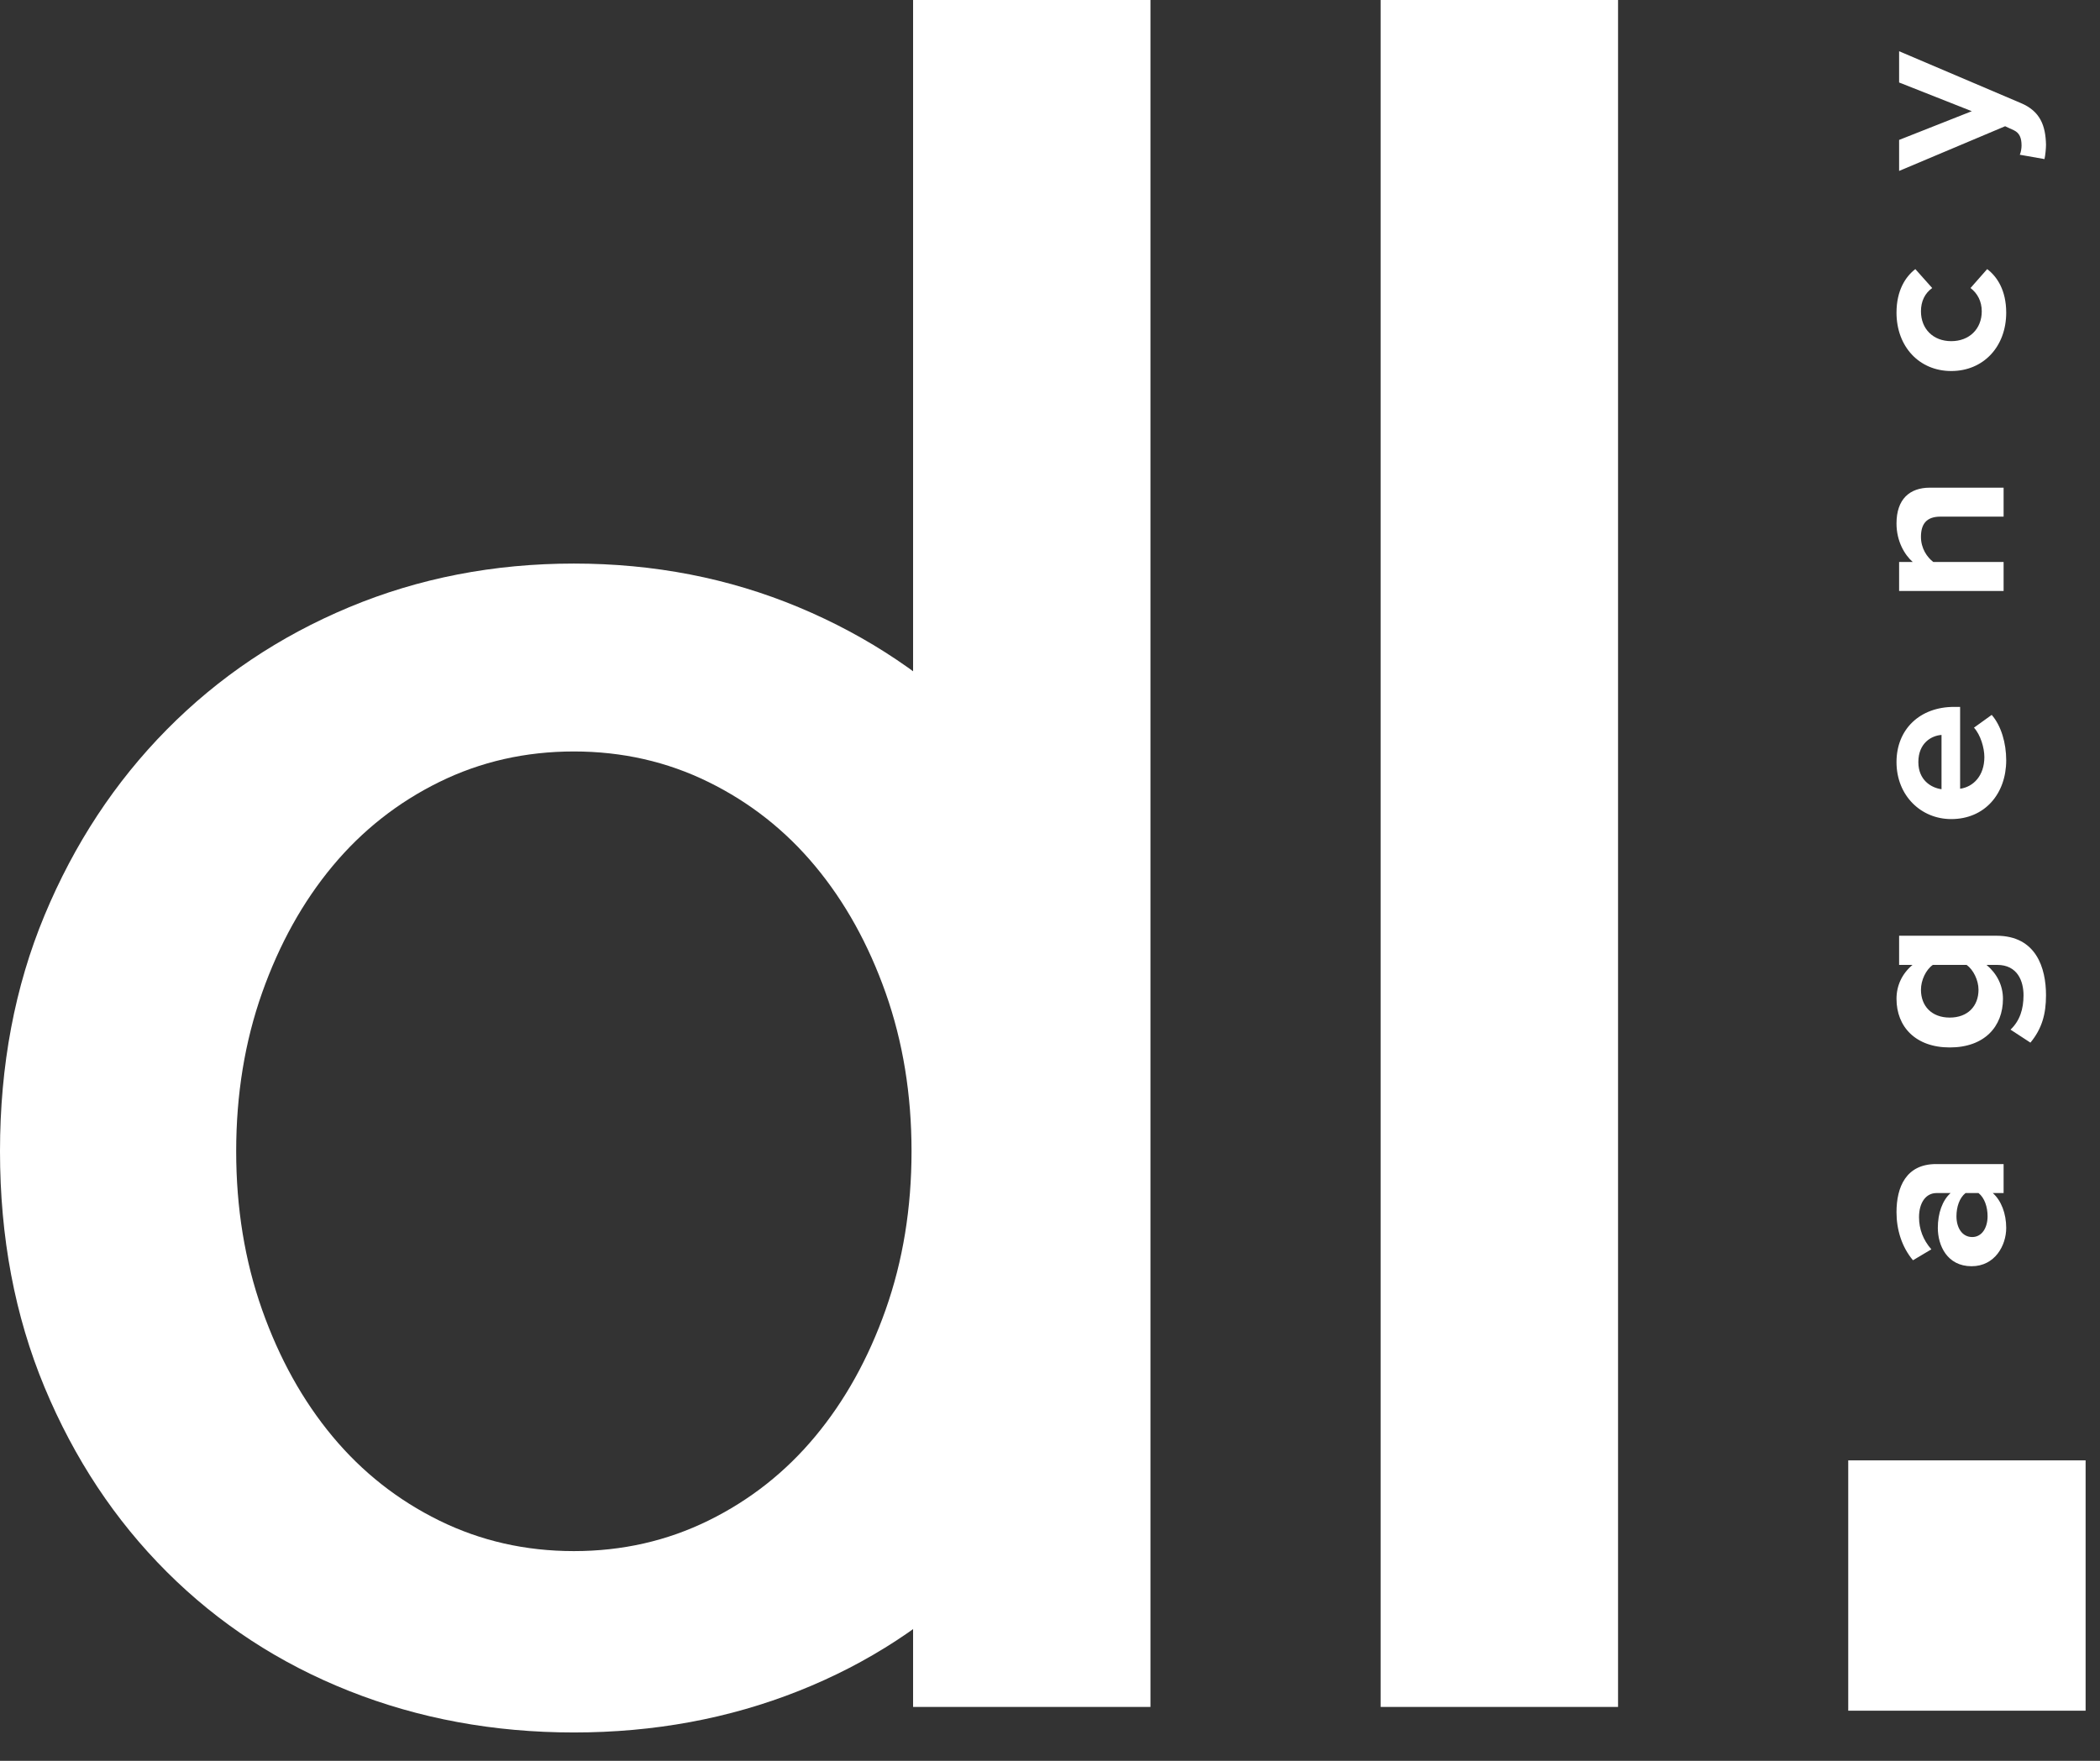
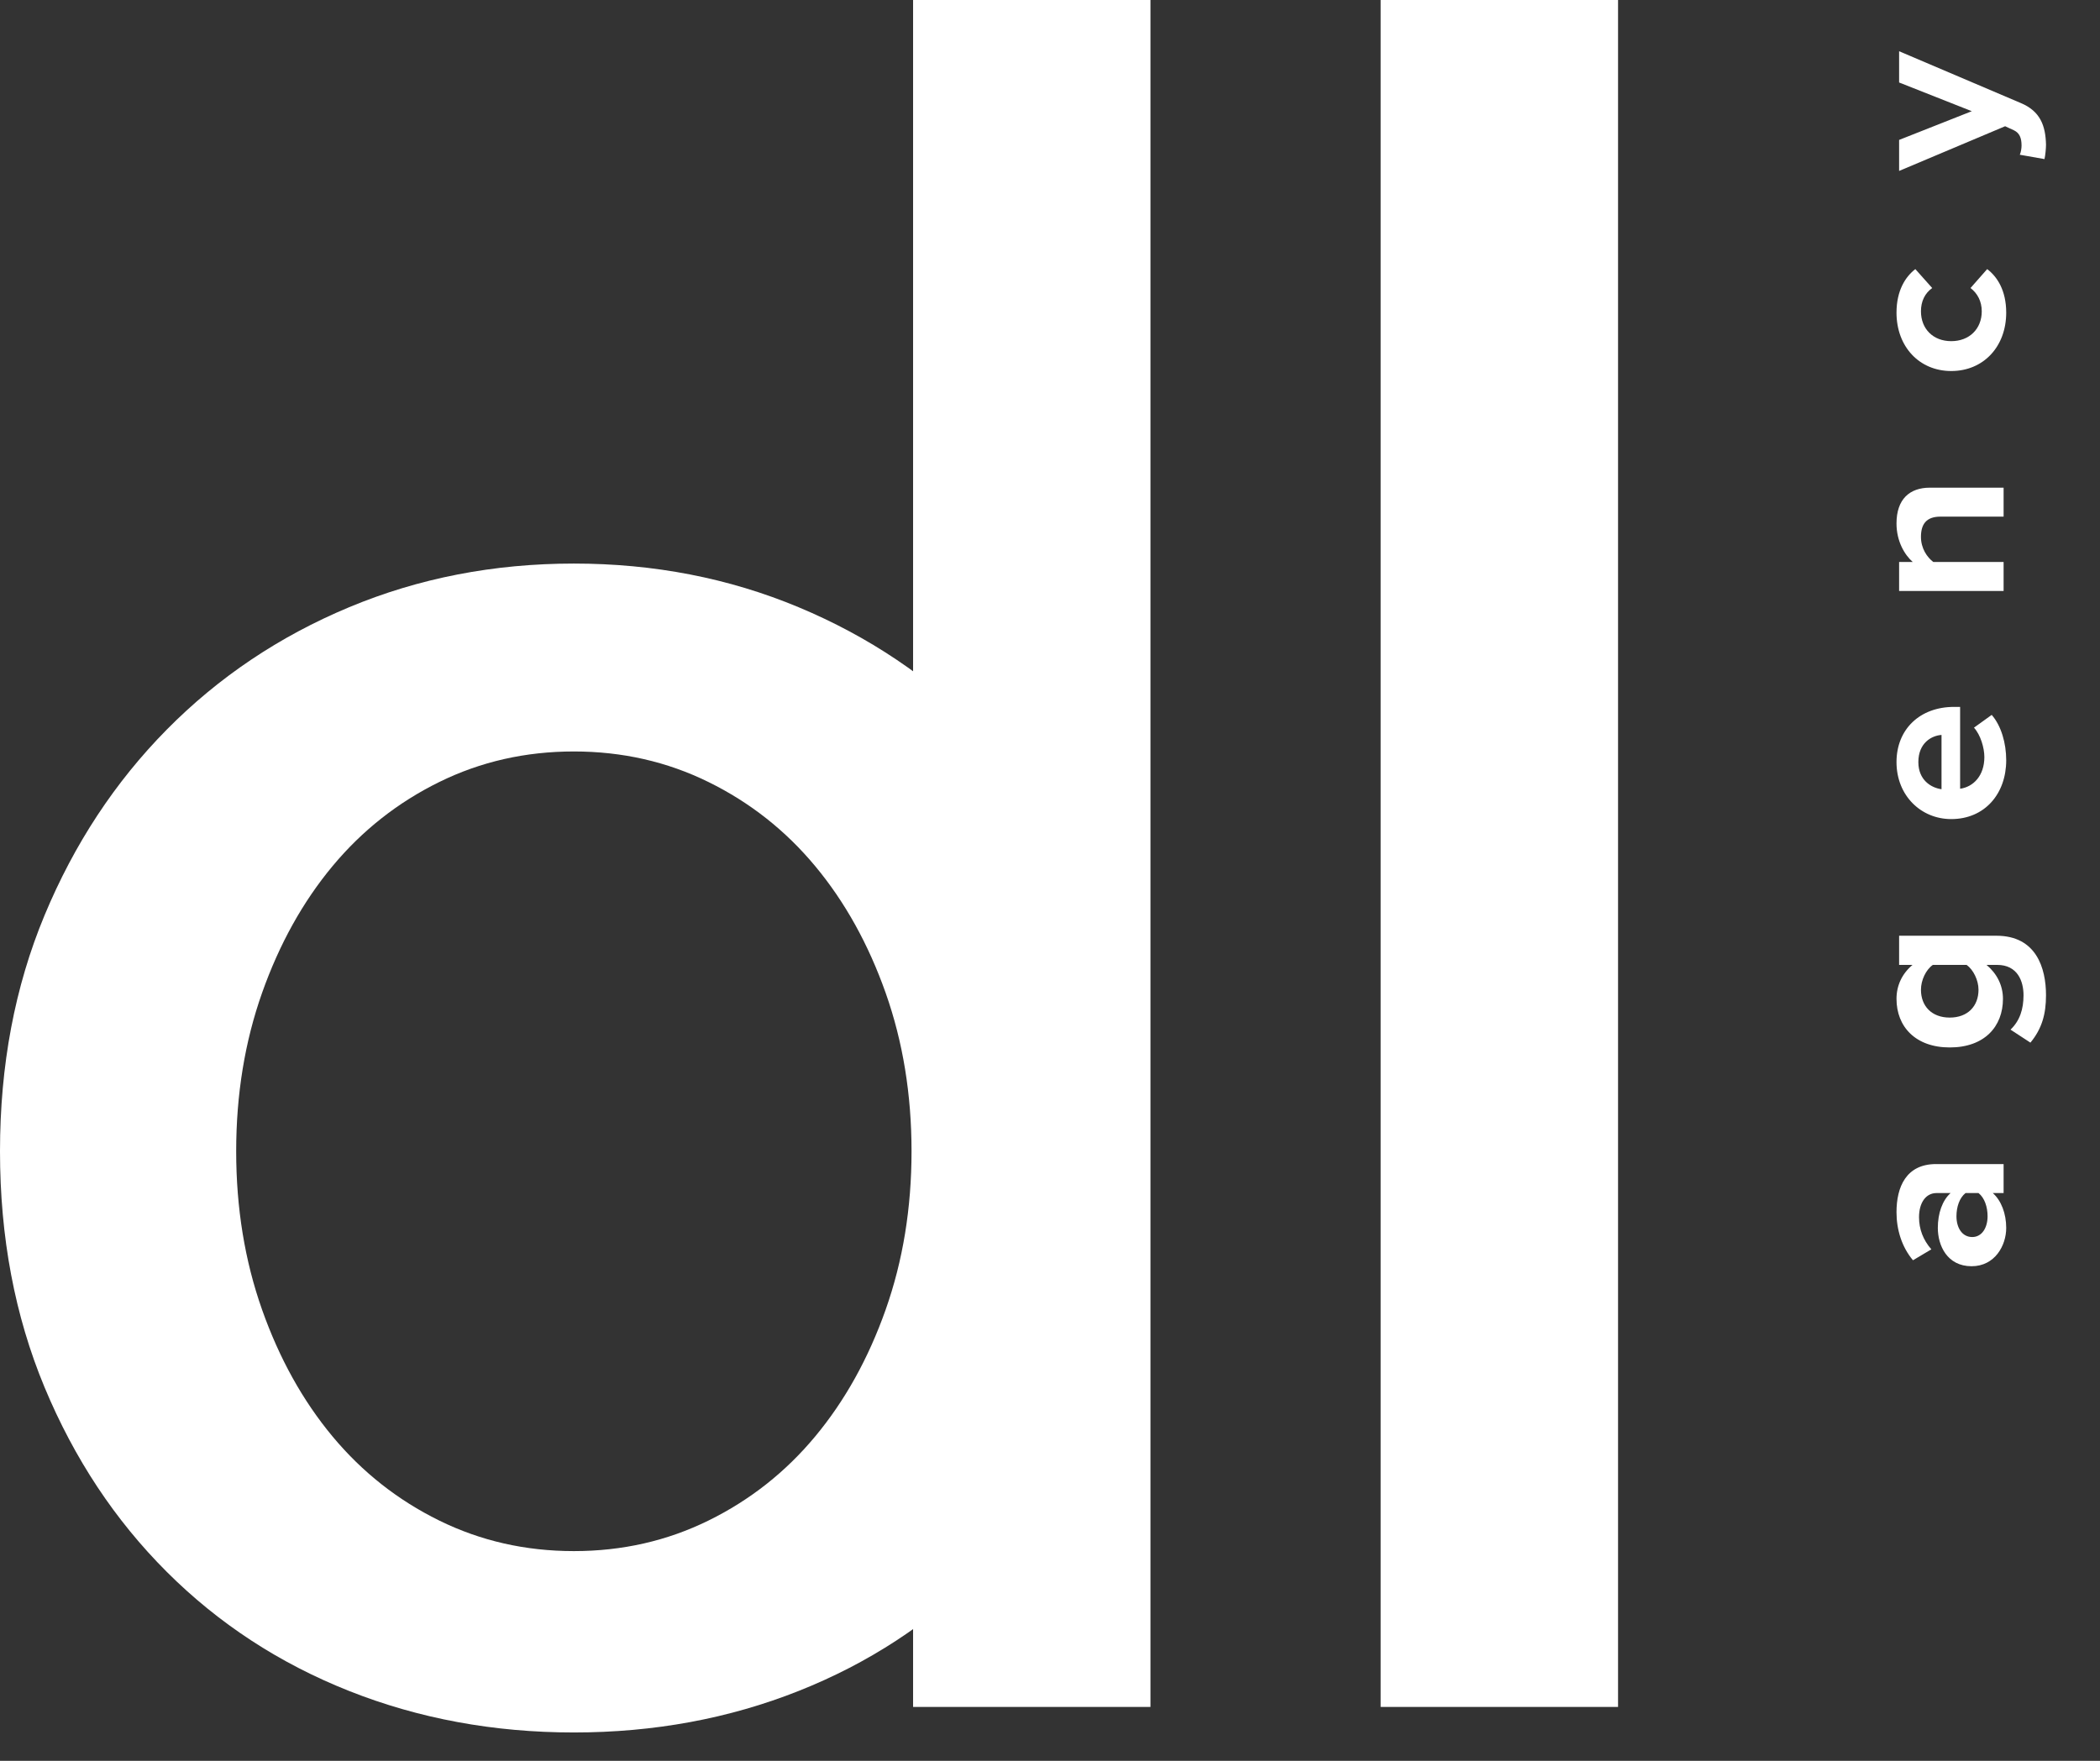
<svg xmlns="http://www.w3.org/2000/svg" width="62" height="52" viewBox="0 0 62 52" fill="none">
  <rect x="0" y="0" width="62" height="52" fill="#333333" stroke="none" />
  <path fill-rule="evenodd" clip-rule="evenodd" d="M16.943 22.192C15.515 22.192 14.19 22.493 12.967 23.095C11.744 23.697 10.694 24.525 9.817 25.579C8.94 26.633 8.247 27.881 7.737 29.322C7.228 30.762 6.973 32.322 6.973 33.999C6.973 35.677 7.228 37.236 7.737 38.677C8.247 40.119 8.94 41.366 9.817 42.42C10.694 43.474 11.744 44.302 12.967 44.904C14.19 45.506 15.515 45.807 16.943 45.807C18.37 45.807 19.695 45.506 20.918 44.904C22.142 44.302 23.192 43.474 24.068 42.42C24.945 41.366 25.638 40.119 26.148 38.677C26.657 37.236 26.912 35.677 26.912 33.999C26.912 32.322 26.657 30.762 26.148 29.322C25.638 27.881 24.945 26.633 24.068 25.579C23.192 24.525 22.142 23.697 20.918 23.095C19.695 22.493 18.37 22.192 16.943 22.192ZM16.943 16.643C19.308 16.643 21.52 17.073 23.579 17.933C25.638 18.793 27.432 19.998 28.961 21.546C30.49 23.095 31.693 24.923 32.57 27.031C33.447 29.139 33.885 31.462 33.885 33.999C33.885 36.537 33.447 38.86 32.57 40.968C31.693 43.076 30.49 44.893 28.961 46.42C27.432 47.947 25.638 49.12 23.579 49.937C21.52 50.754 19.308 51.163 16.943 51.163C14.578 51.163 12.365 50.754 10.306 49.937C8.247 49.12 6.453 47.947 4.924 46.42C3.395 44.893 2.192 43.076 1.315 40.968C0.438 38.86 0 36.537 0 33.999C0 31.462 0.438 29.139 1.315 27.031C2.192 24.923 3.395 23.095 4.924 21.546C6.453 19.998 8.247 18.793 10.306 17.933C12.365 17.073 14.578 16.643 16.943 16.643Z" fill="white" />
  <path fill-rule="evenodd" clip-rule="evenodd" d="M26.958 0H33.966V50.409H26.958V0Z" fill="white" />
  <path fill-rule="evenodd" clip-rule="evenodd" d="M40.762 0H47.771V50.409H40.762V0Z" fill="white" />
-   <path d="M61.575 43.127H54.567V50.52H61.575V43.127Z" fill="white" />
  <path fill-rule="evenodd" clip-rule="evenodd" d="M59.154 34.377V35.233H58.835C59.084 35.455 59.231 35.838 59.231 36.263C59.231 36.781 58.898 37.394 58.209 37.394C57.487 37.394 57.212 36.781 57.212 36.263C57.212 35.832 57.346 35.448 57.589 35.233H57.174C56.861 35.233 56.657 35.515 56.657 35.946C56.657 36.296 56.778 36.619 57.021 36.895L56.478 37.218C56.145 36.821 55.992 36.31 55.992 35.798C55.992 35.057 56.273 34.377 57.161 34.377H59.154ZM58.681 35.919C58.681 35.643 58.592 35.374 58.413 35.233H58.03C57.851 35.374 57.762 35.643 57.762 35.919C57.762 36.256 57.928 36.532 58.228 36.532C58.515 36.532 58.681 36.256 58.681 35.919ZM60.406 29.391C60.406 29.95 60.285 30.38 59.946 30.791L59.358 30.407C59.633 30.145 59.742 29.802 59.742 29.391C59.742 28.98 59.569 28.495 58.962 28.495H58.65C58.956 28.751 59.135 29.101 59.135 29.498C59.135 30.313 58.592 30.933 57.564 30.933C56.554 30.933 55.992 30.32 55.992 29.498C55.992 29.108 56.152 28.758 56.465 28.495H56.069V27.634H58.943C60.119 27.634 60.406 28.59 60.406 29.391ZM58.413 29.229C58.413 28.946 58.26 28.637 58.062 28.495H57.065C56.861 28.637 56.714 28.946 56.714 29.229C56.714 29.714 57.033 30.051 57.564 30.051C58.094 30.051 58.413 29.714 58.413 29.229ZM59.231 22.452C59.231 23.441 58.598 24.189 57.608 24.189C56.714 24.189 55.992 23.495 55.992 22.506C55.992 21.536 56.682 20.876 57.691 20.876H57.87V23.293C58.26 23.239 58.586 22.909 58.586 22.357C58.586 22.081 58.471 21.698 58.279 21.489L58.803 21.112C59.084 21.435 59.231 21.947 59.231 22.452ZM57.321 21.704C57.027 21.724 56.637 21.94 56.637 22.506C56.637 23.037 57.014 23.266 57.321 23.307V21.704ZM59.154 14.402V15.257H57.289C56.861 15.257 56.714 15.492 56.714 15.856C56.714 16.193 56.893 16.455 57.078 16.596H59.154V17.452H56.069V16.596H56.471C56.235 16.388 55.992 15.991 55.992 15.459C55.992 14.745 56.376 14.402 56.976 14.402H59.154ZM59.231 9.233C59.231 10.236 58.56 10.957 57.608 10.957C56.663 10.957 55.992 10.236 55.992 9.233C55.992 8.567 56.267 8.163 56.548 7.947L57.046 8.506C56.829 8.661 56.714 8.897 56.714 9.193C56.714 9.711 57.072 10.075 57.608 10.075C58.145 10.075 58.509 9.711 58.509 9.193C58.509 8.897 58.381 8.661 58.177 8.506L58.669 7.947C58.956 8.163 59.231 8.567 59.231 9.233ZM60.361 4.698L59.633 4.57C59.665 4.496 59.684 4.381 59.684 4.3C59.684 4.078 59.627 3.93 59.461 3.849L59.199 3.728L56.069 5.048V4.132L58.215 3.284L56.069 2.436V1.513L59.659 3.042C60.24 3.284 60.393 3.715 60.406 4.274C60.406 4.375 60.387 4.59 60.361 4.698Z" fill="white" />
</svg>